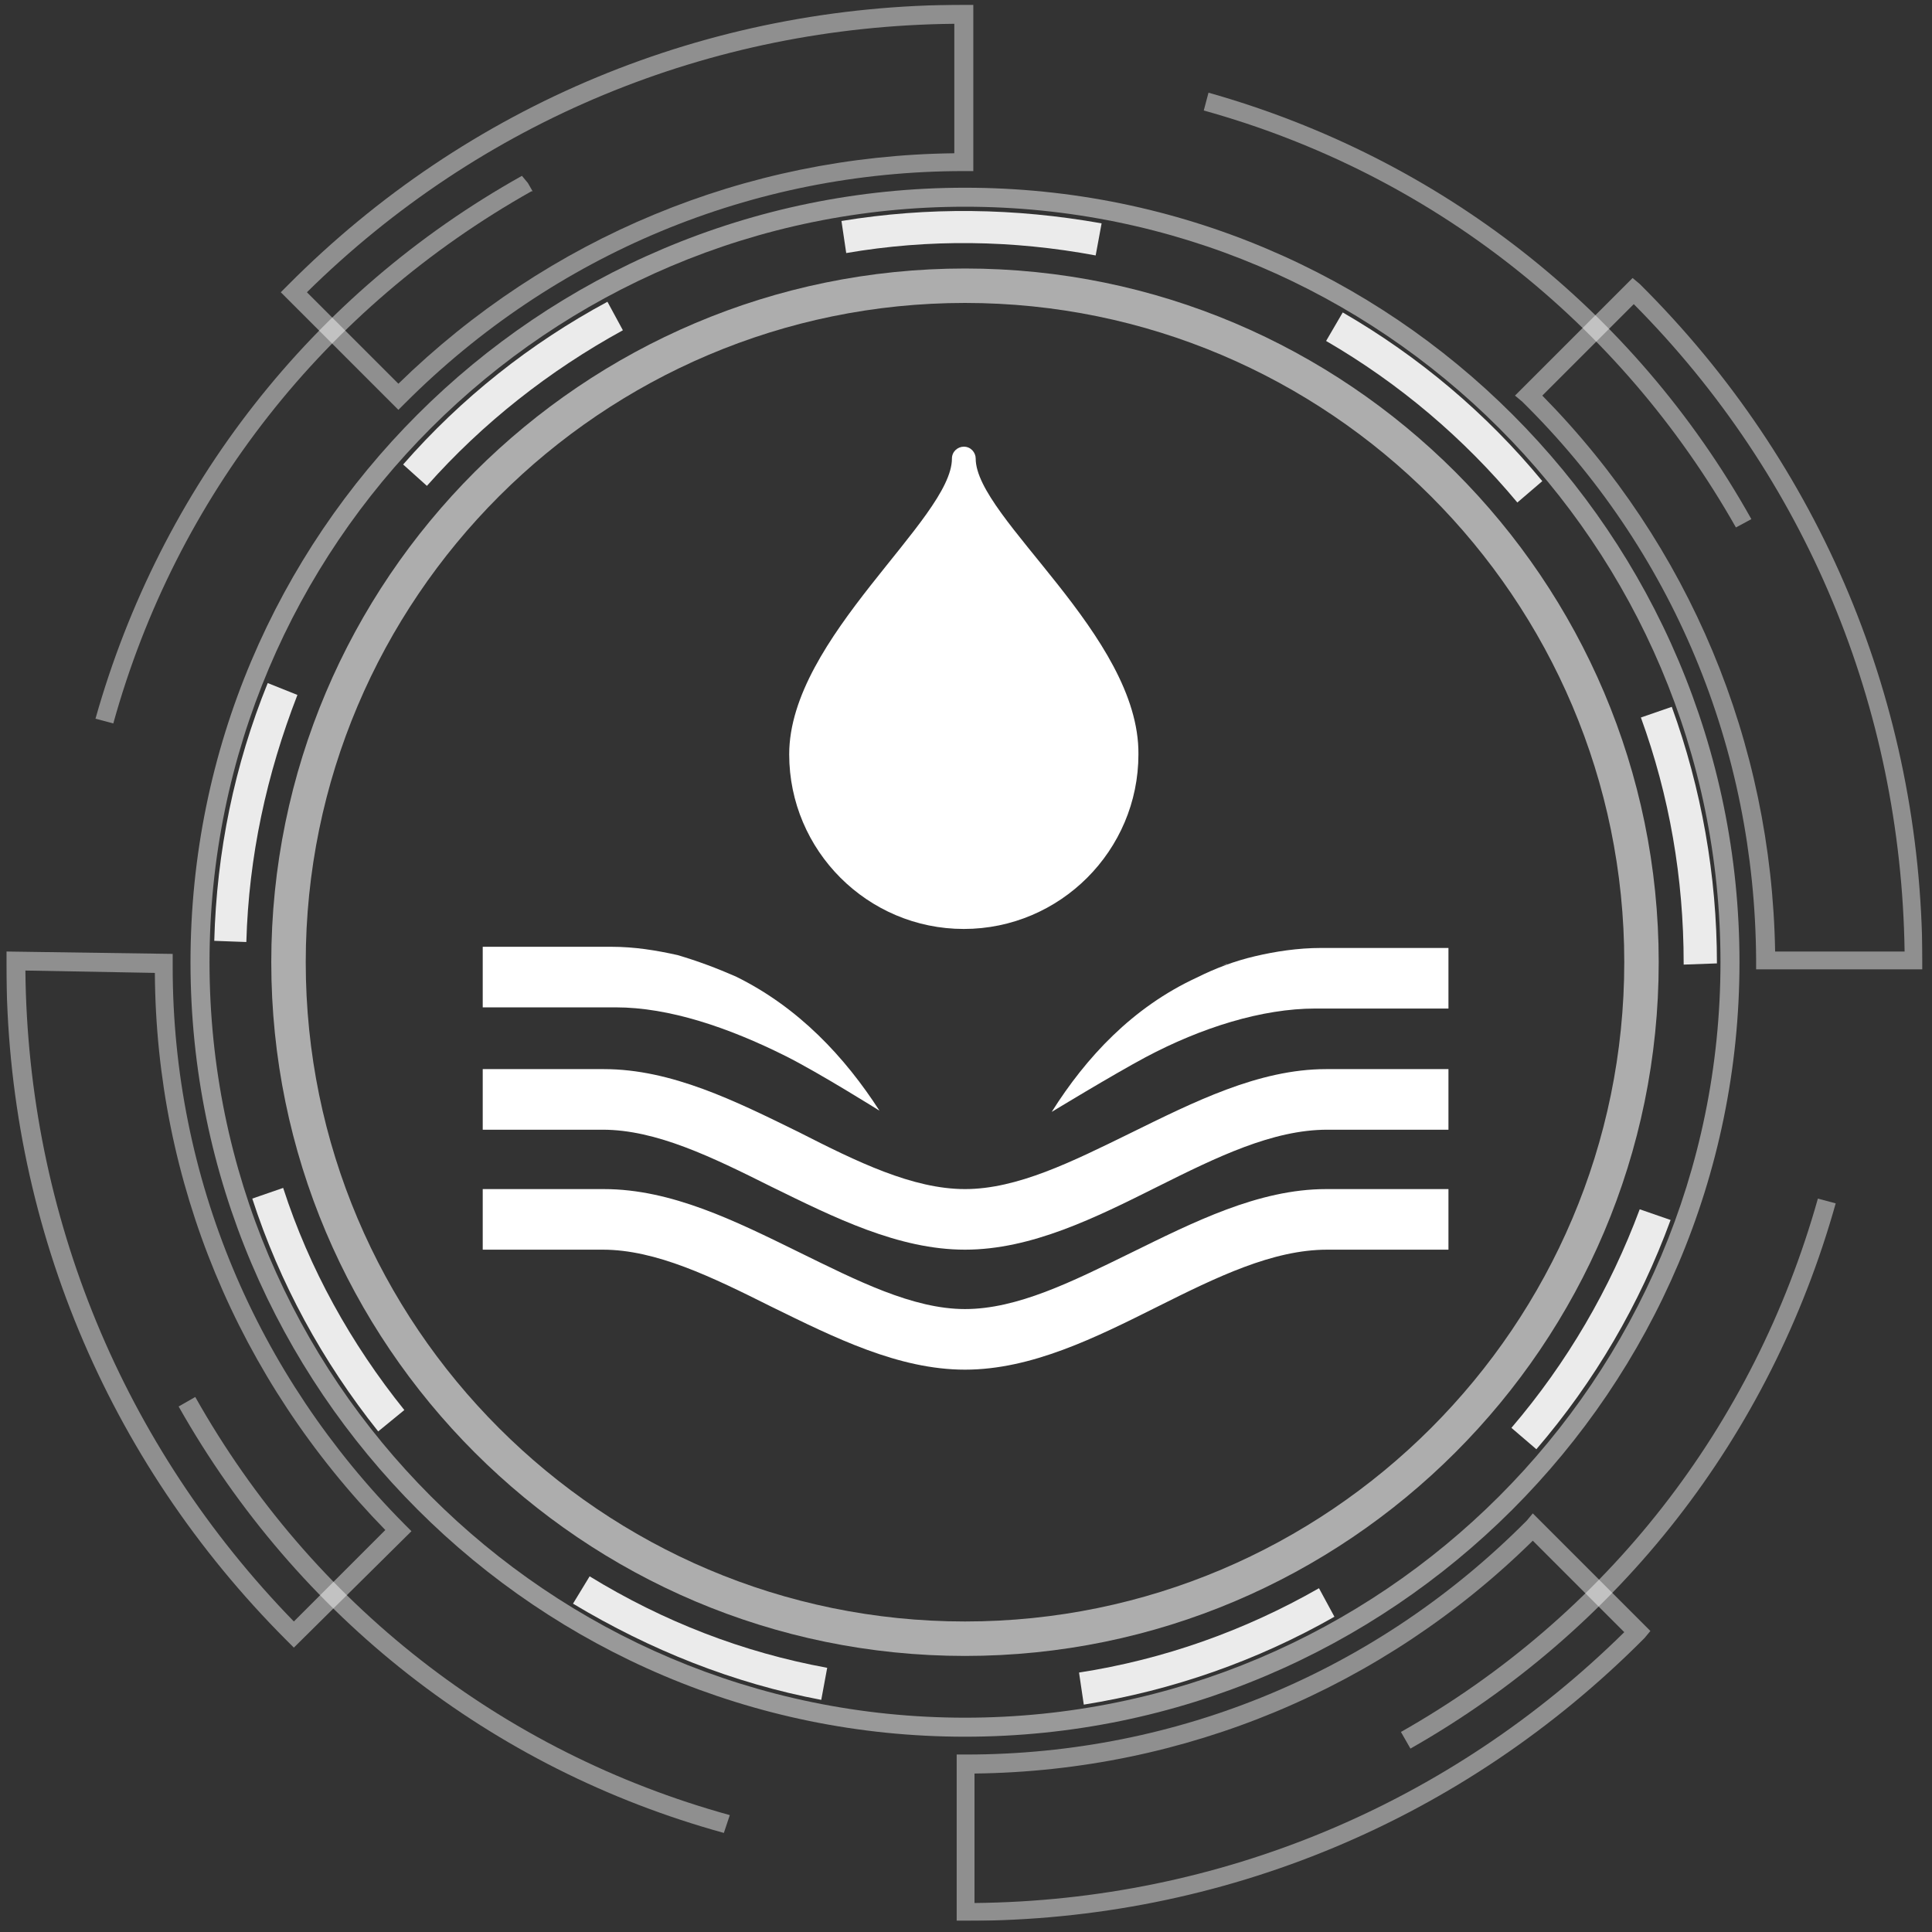
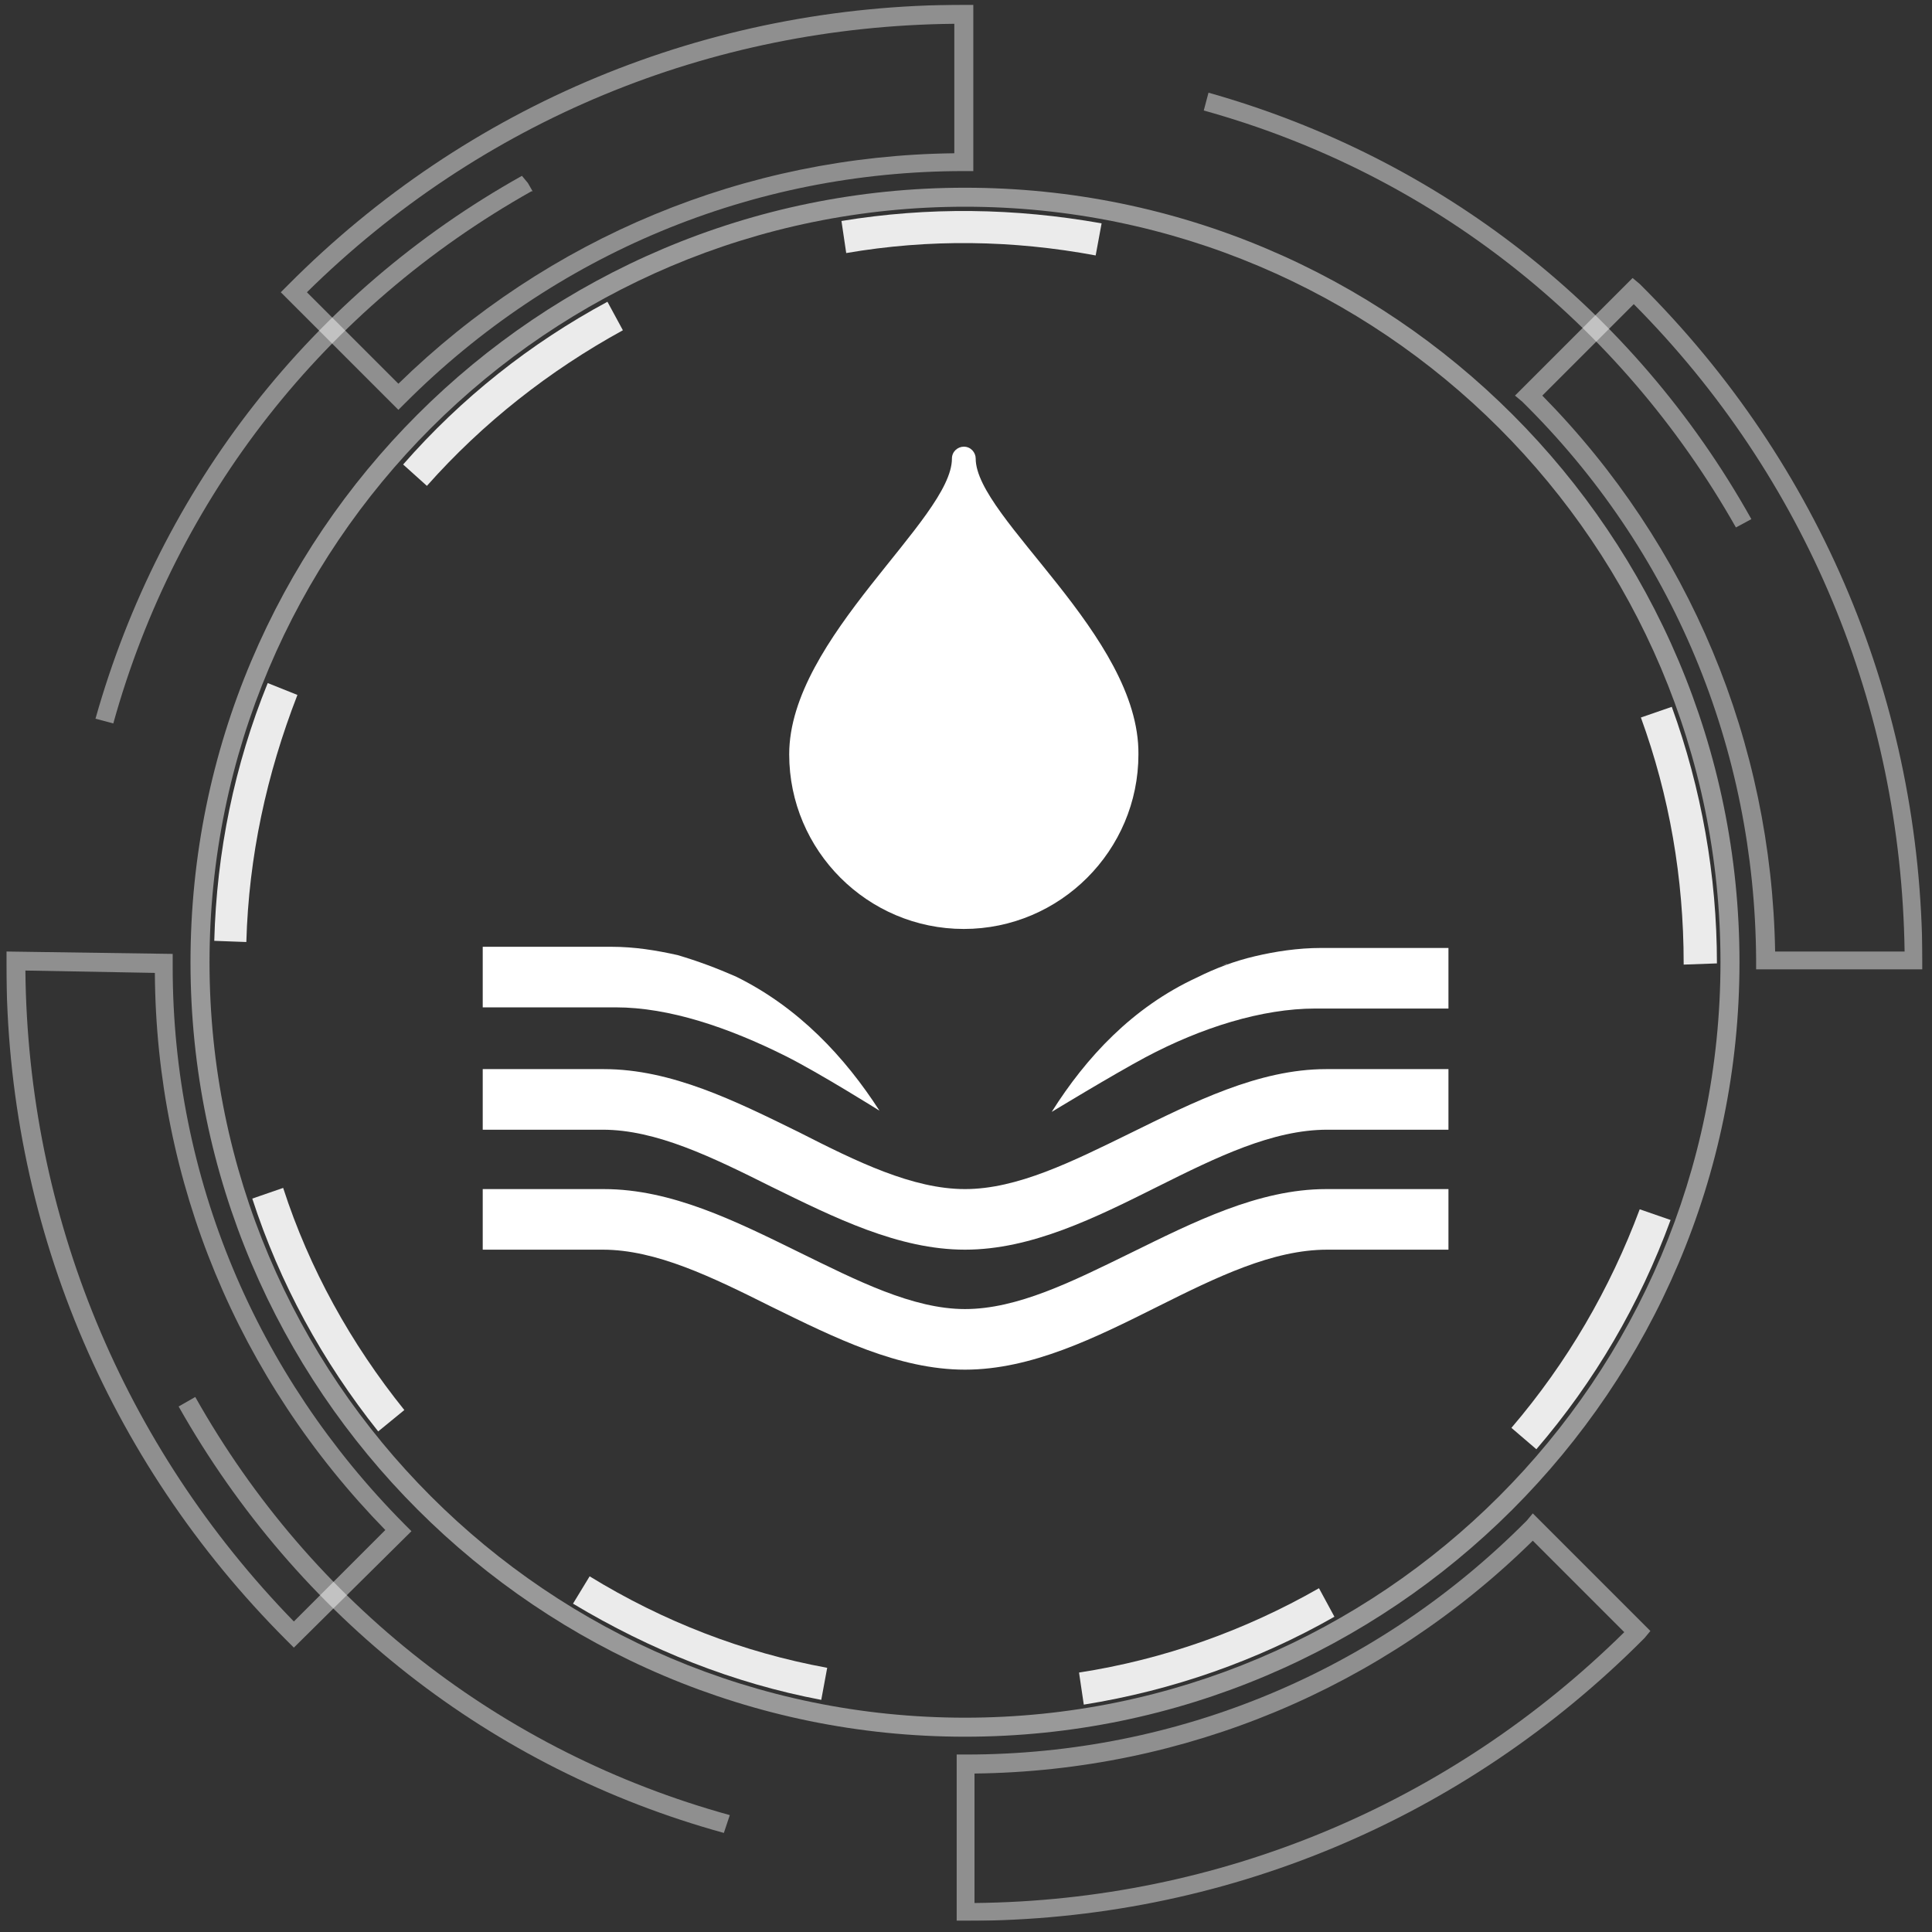
<svg xmlns="http://www.w3.org/2000/svg" width="121" height="121" viewBox="0 0 121 121" fill="none">
  <rect x="0" y="0" width="121" height="121" fill="#333333" stroke="none" />
  <g clip-path="url(#clip0_39_4791)">
    <g opacity="0.5">
      <path d="M60.437 108.769C33.729 108.769 11.931 87.045 11.931 60.263C11.931 33.48 33.655 11.757 60.437 11.757C87.22 11.757 108.943 33.48 108.943 60.263C108.943 87.045 87.145 108.769 60.437 108.769ZM60.437 12.947C34.324 12.947 13.122 34.15 13.122 60.263C13.122 86.376 34.324 107.578 60.437 107.578C86.55 107.578 107.753 86.376 107.753 60.263C107.753 34.15 86.55 12.947 60.437 12.947Z" fill="white" />
    </g>
    <g opacity="0.6">
-       <path d="M60.437 16.816C36.482 16.816 16.99 36.307 16.99 60.263C16.99 84.218 36.482 103.71 60.437 103.71C84.393 103.71 103.884 84.218 103.884 60.263C103.884 36.307 84.393 16.816 60.437 16.816ZM60.437 101.552C37.672 101.552 19.148 83.028 19.148 60.263C19.148 37.498 37.672 18.973 60.437 18.973C83.202 18.973 101.727 37.498 101.727 60.263C101.727 83.028 83.202 101.552 60.437 101.552Z" fill="white" />
-     </g>
+       </g>
    <g opacity="0.9">
      <path d="M105.447 60.412V60.337C105.447 54.981 104.554 49.847 102.768 44.937L104.703 44.268C106.562 49.401 107.53 54.832 107.53 60.337L105.447 60.412Z" fill="white" />
      <path d="M51.435 106.462C45.93 105.421 40.722 103.338 35.887 100.436L36.928 98.725C41.541 101.552 46.525 103.487 51.807 104.454L51.435 106.462Z" fill="white" />
      <path d="M23.686 89.649C20.189 85.26 17.511 80.35 15.8 75.067L17.734 74.398C19.371 79.457 21.975 84.144 25.323 88.31L23.686 89.649Z" fill="white" />
      <path d="M96.222 90.765L94.659 89.426C98.156 85.334 100.834 80.722 102.694 75.737L104.628 76.407C102.694 81.689 99.867 86.524 96.222 90.765Z" fill="white" />
      <path d="M67.877 106.76L67.579 104.751C72.861 103.933 77.92 102.147 82.607 99.469L83.574 101.255C78.739 104.007 73.456 105.867 67.877 106.76Z" fill="white" />
      <path d="M68.621 15.998C63.413 15.03 58.205 14.956 52.998 15.849L52.7 13.84C58.131 12.947 63.562 13.022 68.993 13.989L68.621 15.998Z" fill="white" />
      <path d="M15.428 58.998L13.419 58.924C13.568 53.344 14.684 47.913 16.767 42.78L18.627 43.524C16.693 48.508 15.577 53.642 15.428 58.998Z" fill="white" />
-       <path d="M95.031 31.472C91.683 27.454 87.666 24.032 83.053 21.354L84.095 19.568C88.856 22.321 93.097 25.892 96.594 30.133L95.031 31.472Z" fill="white" />
      <path d="M26.736 30.43L25.248 29.091C28.893 24.925 33.209 21.503 38.044 18.899L39.011 20.684C34.399 23.214 30.233 26.487 26.736 30.43Z" fill="white" />
    </g>
    <g opacity="0.45">
-       <path d="M88.335 109.513L87.74 108.471C100.611 101.18 109.836 89.352 113.853 75.067L114.969 75.365C110.877 89.947 101.429 102.073 88.335 109.513Z" fill="white" />
      <path d="M108.72 33.034C101.429 20.164 89.6 10.864 75.391 6.921L75.688 5.805C90.195 9.897 102.322 19.345 109.687 32.513L108.72 33.034Z" fill="white" />
      <path d="M45.335 114.795C30.753 110.777 18.627 101.255 11.187 88.087L12.229 87.492C19.52 100.436 31.423 109.736 45.707 113.679L45.335 114.795Z" fill="white" />
      <path d="M7.096 45.309L5.98 45.012C10.071 30.505 19.52 18.378 32.688 11.013L33.06 11.459L33.357 11.98H33.283C20.338 19.271 11.039 31.1 7.096 45.309Z" fill="white" />
    </g>
    <g opacity="0.45">
      <path d="M109.985 60.709V60.114C109.91 46.872 104.777 34.448 95.329 25.148L94.882 24.776L102.248 17.411L102.694 17.783C114.076 29.091 120.326 44.119 120.4 60.114V60.709H109.985ZM96.594 24.776C105.819 34.15 110.952 46.5 111.175 59.593H119.284C119.061 44.268 113.109 29.909 102.322 19.048L96.594 24.776Z" fill="white" />
      <path d="M24.951 25.669L17.585 18.304L18.032 17.857C29.265 6.549 44.293 0.3 60.363 0.3H60.958V10.715H60.363C47.12 10.715 34.696 15.923 25.397 25.223L24.951 25.669ZM19.222 18.304L24.951 24.032C34.324 14.882 46.674 9.748 59.768 9.599V1.49C44.442 1.639 30.084 7.591 19.222 18.304Z" fill="white" />
      <path d="M59.916 120.3V109.885H60.512C73.754 109.885 86.252 104.677 95.626 95.229L95.998 94.782L103.363 102.147L102.991 102.594C91.683 113.976 76.581 120.3 60.512 120.3H59.916ZM61.032 111.075V119.184C76.358 119.035 90.791 113.009 101.727 102.222L95.998 96.493C86.624 105.718 74.2 110.926 61.032 111.075Z" fill="white" />
      <path d="M18.404 103.189L17.957 102.743C6.649 91.434 0.4 76.407 0.4 60.412V59.593L10.815 59.742V60.56C10.815 73.728 16.023 86.078 25.323 95.452L25.769 95.898L18.404 103.189ZM1.59 60.784C1.739 76.109 7.691 90.542 18.404 101.552L24.132 95.824C14.907 86.376 9.774 74.026 9.699 60.932L1.59 60.784Z" fill="white" />
    </g>
    <path d="M76.879 60.337C76.73 60.412 76.655 60.412 76.507 60.486C76.655 60.412 76.804 60.412 76.879 60.337Z" fill="white" />
    <path d="M46.079 61.156C44.889 60.635 43.698 60.188 42.434 59.816C41.094 59.519 39.755 59.296 38.267 59.296H30.233V63.09H38.565C41.913 63.09 45.633 64.355 49.203 66.14C51.287 67.182 55.081 69.562 55.081 69.562C52.923 66.214 50.022 63.09 46.079 61.156Z" fill="white" />
    <path d="M60.437 85.781C56.271 85.781 52.254 83.772 48.311 81.838C44.591 79.978 41.094 78.266 37.747 78.266H30.233V74.472H37.821C42.062 74.472 46.079 76.481 50.022 78.415C53.667 80.201 57.164 81.986 60.437 81.986C63.711 81.986 67.133 80.275 70.778 78.49C74.721 76.555 78.813 74.472 83.053 74.472C83.053 74.472 83.053 74.472 83.128 74.472H90.716V78.266H83.128C79.706 78.266 76.209 79.978 72.489 81.838C68.621 83.772 64.603 85.781 60.437 85.781Z" fill="white" />
    <path d="M60.437 78.266C56.271 78.266 52.254 76.258 48.311 74.324C44.591 72.464 41.094 70.753 37.747 70.753H30.233V66.958H37.821C42.062 66.958 46.079 68.967 50.022 70.901C53.667 72.761 57.164 74.472 60.437 74.472C63.711 74.472 67.133 72.761 70.778 70.976C74.721 69.041 78.813 66.958 83.053 66.958C83.053 66.958 83.053 66.958 83.128 66.958H90.716V70.753H83.128C79.706 70.753 76.209 72.464 72.489 74.324C68.621 76.258 64.603 78.266 60.437 78.266Z" fill="white" />
    <path d="M65.868 69.637C65.868 69.637 69.662 67.33 71.745 66.214C75.242 64.355 79.036 63.164 82.384 63.164H90.716V59.37H82.756C81.268 59.37 79.855 59.593 78.59 59.891C77.325 60.188 76.135 60.635 74.944 61.23C70.927 63.09 68.026 66.214 65.868 69.637Z" fill="white" />
    <path d="M61.107 28.719C61.107 28.347 60.809 27.975 60.363 27.975C59.991 27.975 59.619 28.273 59.619 28.719C59.619 32.513 49.427 39.953 49.427 47.244C49.427 53.27 54.337 58.18 60.363 58.18C66.389 58.18 71.299 53.27 71.299 47.244C71.373 39.804 61.107 32.439 61.107 28.719Z" fill="white" />
  </g>
  <defs>
    <clipPath id="clip0_39_4791">
      <rect width="120" height="120" fill="white" transform="translate(0.4 0.3)" />
    </clipPath>
  </defs>
</svg>